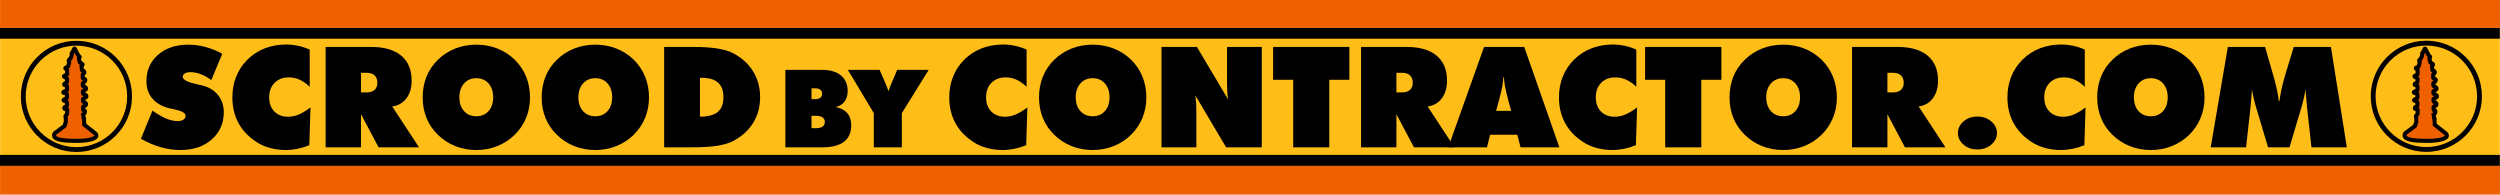
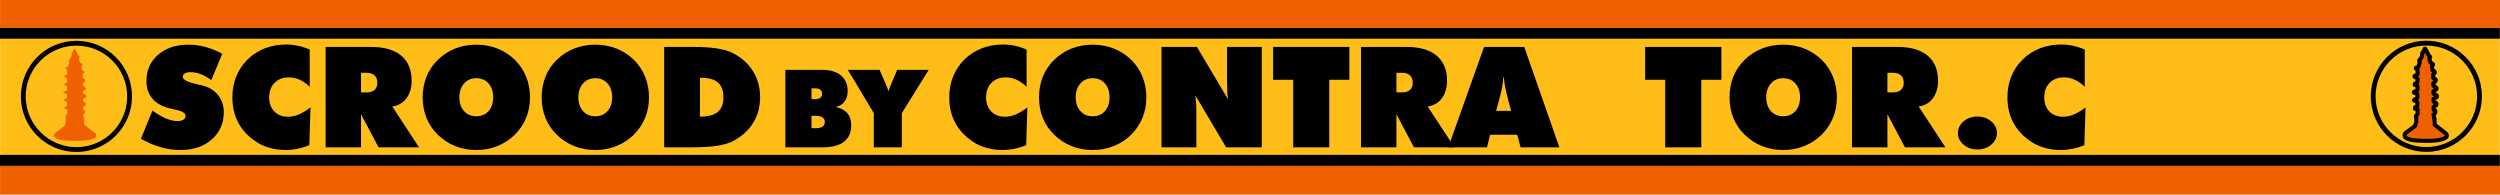
<svg xmlns="http://www.w3.org/2000/svg" id="V1" viewBox="0 0 3164.32 246.33">
  <defs>
    <style>
      .cls-1 {
        fill: #ef6100;
      }

      .cls-1, .cls-2, .cls-3 {
        stroke-width: 0px;
      }

      .cls-3 {
        fill: #febd17;
      }
    </style>
  </defs>
  <g id="Logo_v01" data-name="Logo v01">
    <rect class="cls-3" x=".23" y=".06" width="3163.89" height="245.34" />
    <rect class="cls-2" y="35.12" width="3164.09" height="13.85" />
    <rect class="cls-1" x=".14" width="3164.18" height="35.09" />
    <rect class="cls-1" x=".14" y="209.5" width="3164.18" height="36.83" />
    <rect class="cls-2" y="196.04" width="3164.09" height="13.85" />
    <g>
      <path class="cls-1" d="m121.41,173.33c-2.1,2.34-9.42,5.36-26.54,4.93-4.76-.12-24.24.23-26.22-5.72-.5-1.48,0-3.39.95-4.1l11.93-8.89c.38-.29.6-.73.6-1.21,0-.9.25-1.79.72-2.56.28-.46.43-.99.43-1.54v-4.59l.08-.73-.06-.11-.24-.37c-.42-.64-.35-1.48.14-2.07l1.55-1.84s.02-.02.03-.04c.14-.18.22-.41.23-.63l.05-4.87v-.42c0-.24-.19-.42-.42-.44l-2.37-.12c-.36-.05-.63-.36-.64-.72l-.04-.99c0-.22.11-.42.3-.54l2.45-1.41c.17-.09.3-.24.36-.41.05-.11.08-.23.08-.35l-.07-3.76c0-.2-.05-.39-.13-.56-.15-.33-.42-.58-.76-.71l-2.96-1.15c-.46-.24-.48-.89-.04-1.15l3.22-1.88c.33-.19.56-.49.67-.84.05-.14.08-.3.08-.46l-.1-3.48c0-.2-.05-.53-.16-.76-.05-.11-.13-.19-.22-.23l-3.64-1.05c-.59-.27-.59-1.11,0-1.38l3.65-1.69c.28-.14.47-.4.52-.71v-.13l-.05-4.4c0-.2,0-.42-.11-.57-.04-.06-.1-.11-.18-.13l-2.69-.84c-.84-.37-.68-1.31,0-1.81l2.67-1.71c.16-.11.28-.25.34-.42.05-.11.08-.23.08-.34l.03-3.51c0-.14-.04-.26-.1-.37-.06-.12-.15-.22-.26-.29l-3.3-2.12c-.36-.23-.35-.76.03-.97l3.33-1.87c.25-.14.4-.4.4-.69v-.16l-.08-5.04c0-.17-.05-.34-.16-.48-.07-.13-.19-.23-.33-.29l-1.36-.66c-.51-.24-.5-.96,0-1.19l2.56-1.15c.14-.05.25-.15.33-.27.05-.07.09-.15.12-.23l1.55-4.85c.09-.28.05-.58-.09-.83l-.51-.83c-.29-.48-.23-1.09.14-1.51l1.89-2.12c.37-.42.64-.9.8-1.44l.99-3.32-.13-1.39c-.04-.47.18-.92.58-1.18l.41-.26,2.11-4.48c.2-.43.81-.42,1,0l2.88,5.77c.48,1.06,1.11,2.41,2.01,3.16l.93.8c.26.22.27.61.03.85l-.61.83c-.25.33-.33.78-.2,1.18.28.89.78,2.58,1.07,4.26.04.24.16.45.36.58.05.04.1.06.15.09.7.3,2.04.93,2.85,1.73.3.3.32.8.04,1.11-.34.38-.72.81-.98,1.09-.18.21-.26.47-.22.73h0c.13.84.41,2.79.48,4.4v.05h0c.03.21.14.36.33.42,1.5.56,4.91,2.17,1.06,4.86-.23.16-.37.42-.36.69v.46l.05,3.66c0,.11.06.21.16.25l.43.2h0l1.04.5c.63.3,1.38.73,1.54,1.33.15.59,0,1.33-.41,1.93-.68,1.04-1.86,1.93-2.4,2.31-.18.13-.29.33-.29.56v.05l.04,2.44c0,.22.11.42.29.54.02.02.04.04.05.05l2.68,1.48c.45.25.8.67.94,1.17.05.19.08.38.08.57,0,.7-.36,1.36-.99,1.72l-2.64,1.54c-.07.05-.14.09-.18.15-.11.13-.16.28-.16.44l.03,2.23c0,.26.15.49.39.61l.37.18,2.7,1.29c.66.32,1.06,1,1,1.74-.04.61-.39,1.16-.92,1.45l-3.1,1.67c-.22.13-.35.35-.35.61h0l.03,2.33c0,.23.13.44.33.57l.42.25,2.07,1.27c.79.48,1.17,1.41.95,2.31v.03c-.16.63-.58,1.16-1.17,1.45-.7.33-1.62.78-2.12,1.03-.23.11-.38.34-.38.61h0l.04,3.34c0,.17.07.33.18.45.12.14.29.22.49.22.73,0,1.78.24,1.64,1.61v.15c0,1.44-.72,2.77-1.93,3.54l-.37.24s0,.03.02.07c.09.51.69,3.63.66,4.18,0,0,1.23.71.46,1.82l.31,6.71,14.2,11.29c1.18.94,1.58,3.1.58,4.22l-.02-.02Z" />
-       <path class="cls-2" d="m97.99,180.87c-1.04,0-2.1,0-3.18-.04-.42,0-.96-.02-1.59-.03-12.79-.16-24.92-1.17-27.01-7.46-.84-2.51-.03-5.57,1.85-6.98l11.52-8.58c.09-1.19.46-2.34,1.08-3.36.03-.06.06-.13.06-.2v-4.74c-.81-1.52-.63-3.41.51-4.78l1.22-1.45.02-2.69-.59-.04c-1.6-.24-2.79-1.59-2.83-3.2l-.04-.96c0-1.2.58-2.25,1.52-2.82l1.65-.95-.04-1.95-2.46-.97c-1.05-.54-1.72-1.6-1.76-2.77-.04-1.18.57-2.28,1.58-2.88l2.69-1.57-.05-1.81-2.56-.77c-1.17-.54-1.93-1.73-1.93-3.03s.76-2.48,1.93-3.03l2.67-1.24-.02-2.06-1.46-.47c-1.17-.52-1.95-1.55-2.08-2.77-.15-1.3.46-2.62,1.58-3.45l.15-.1,1.91-1.23v-1.62l-2.46-1.59c-.91-.57-1.47-1.62-1.44-2.73s.65-2.12,1.62-2.66l2.38-1.34-.05-3.09-.41-.2c-1.13-.54-1.83-1.66-1.82-2.92s.71-2.37,1.85-2.91l1.9-.85,1.1-3.45-.13-.21c-.88-1.46-.72-3.29.41-4.56l1.89-2.12c.12-.13.21-.29.26-.48l.85-2.83-.08-.9c-.1-1.36.48-2.63,1.53-3.42l1.8-3.83c.5-1.1,1.62-1.79,2.85-1.8,1.2,0,2.28.71,2.79,1.79l2.87,5.73c.32.69.88,1.94,1.36,2.34l.95.81c.65.54,1.07,1.38,1.1,2.27.03.79-.24,1.56-.75,2.16l-.17.23c.24.8.55,1.93.8,3.11,1.19.58,2.13,1.21,2.8,1.88,1.27,1.28,1.34,3.31.15,4.65l-.46.52c.1.74.22,1.68.31,2.62,1.95.99,3.02,2.28,3.22,3.87.2,1.58-.5,3.06-2.09,4.39l.02,1.81.18.09c1.06.5,2.5,1.35,2.93,3.01.34,1.28.05,2.78-.76,3.99-.61.93-1.46,1.75-2.25,2.38v.44l1.72.95c1.07.6,1.83,1.56,2.17,2.7.12.43.18.86.18,1.29,0,1.62-.87,3.13-2.27,3.94l-1.65.96,1.97.94c1.63.78,2.59,2.45,2.46,4.25-.09,1.44-.95,2.81-2.26,3.51l-2.1,1.13v.14l1.6.97c1.64,1,2.49,2.87,2.18,4.75v.08l-.08.34c-.35,1.36-1.27,2.5-2.52,3.11-.33.16-.7.34-1.06.51v.62c.65.27,1.1.64,1.4.98.49.55,1.04,1.51.93,2.95v.04c0,1.87-.75,3.61-2.06,4.87.15.86.26,1.49.32,1.96.31.39.59.89.73,1.52.15.68.1,1.38-.14,2.04l.22,4.89,13.29,10.56c1.18.95,1.96,2.47,2.1,4.09.12,1.49-.3,2.86-1.2,3.86h0c-3.35,3.74-12.5,5.82-25.34,5.82l.02.03Zm-26.78-10.43c-.14.22-.27.84-.12,1.28.37,1.11,3.27,3.71,22.19,3.94.66,0,1.22.02,1.66.03,15.86.39,22.79-2.27,24.48-3.98,0-.18-.08-.49-.19-.6l-15.1-12.01-.37-8.06-.53-.31.08-1.48c-.02-.25-.13-1.02-.56-3.34l-.03-.19-.59-1.73,2.03-1.34c.3-.2.53-.46.65-.77-.53-.18-1-.5-1.37-.92-.51-.55-.81-1.33-.81-2.14l-.04-3.3c0-1.3.74-2.45,1.87-2.98.31-.16.86-.42,1.41-.69l-1.82-1.11c-.99-.63-1.56-1.65-1.56-2.76l-.03-2.29c0-1.2.62-2.28,1.62-2.86l1.82-.98-1.7-.82c-1.09-.55-1.79-1.62-1.83-2.82l-.03-2.29c0-.77.26-1.5.72-2.07.33-.43.71-.66.84-.74l1.81-1.06-2.07-1.12-.22-.23c-.73-.61-1.16-1.51-1.16-2.48l-.04-2.4c0-1.15.52-2.15,1.38-2.76.57-.4,1.09-.85,1.44-1.24l-1.24-.58c-1-.46-1.66-1.47-1.66-2.59l-.04-4.07c-.04-1.09.5-2.15,1.43-2.82.06-.04.11-.08.16-.11-.17-.08-.37-.17-.61-.26-.88-.31-1.57-1.04-1.86-1.96l-.14-.29v-.64c-.07-1.31-.32-3.08-.46-4.01l-.03-.25c-.06-.75.12-1.5.53-2.14-.2-.1-.42-.2-.66-.31l-.16-.07c-.16-.08-.3-.17-.44-.26-.78-.53-1.3-1.37-1.45-2.32-.26-1.48-.72-3.06-.98-3.86-.3-.96-.22-1.99.21-2.87-1.01-1.02-1.67-2.37-2.26-3.67l-.99-1.98-.65,1.38-.37.24.1,1.09-1.14,3.79c-.28.91-.73,1.71-1.35,2.41l-1.25,1.4h0c.54.95.65,2.01.34,2.97l-1.54,4.85c-.14.41-.3.72-.52,1.01-.22.32-.55.63-.95.87.27.49.42,1.05.42,1.62l.08,5.21c0,1.24-.67,2.37-1.75,2.95l-.38.21.5.32c.49.33.87.74,1.13,1.23.25.43.41,1.01.41,1.59l-.03,3.53c0,.45-.1.91-.29,1.34-.26.63-.7,1.16-1.28,1.55l-.03.02c.4.23.74.55.99.94.46.72.49,1.44.51,1.79v.14l.05,4.68-.04.25h0c-.14.99-.7,1.85-1.51,2.4.39.28.72.67.95,1.12.34.72.42,1.43.44,1.8l.1,3.53c0,.51-.07.95-.22,1.36-.29.9-.89,1.66-1.69,2.16.62.4,1.12.97,1.44,1.65.25.53.37,1.08.37,1.66l.07,3.71c0,.53-.1.99-.29,1.43-.18.43-.44.81-.78,1.12.82.55,1.35,1.47,1.35,2.49l-.05,5.31c-.03.74-.23,1.38-.58,1.93l-.1.21-.23.24-1.11,1.32.46.78-.16,1.44v4.45c0,1.01-.28,2-.81,2.87-.23.38-.35.8-.35,1.23,0,1.29-.59,2.48-1.61,3.26l-11.88,8.85.05-.02Zm33.38-18.91h0Zm-1.29-2.36v.02-.02Zm-18.07-2.13h0Zm22.53-8.28v.04-.04Zm-1-1.61s-.05.03-.08.04c.03,0,.05-.03.08-.04h0Zm-.9-.22h.06-.06Zm-22.81-4.82s-.06.03-.08.05l.08-.05Zm-.92-2.24v.03-.03Zm25.5-1.95v.04-.04Zm-25.51-8.26h0Zm-.37-1.16h0Zm24.85-6.97h0Zm-24.37-2.26h0Zm25.17-1.13v.05-.05Zm-25.07-4.75v.03-.03Zm24.96-4.8v.04-.04Zm-24.7-.21l-.03.02s.02-.01.03-.02Zm23.35-1.81h.02-.02Zm-23.31-1.62l.04.03s-.03-.02-.04-.03Zm24.61-.5v.04-.04Zm-23.88-2.4s-.04.02-.06.03l.06-.03Zm-.05-2.12s.03.02.05.02l-.05-.02Zm-.94-1.5v.05-.05Zm22.46-1.88s.06.02.09.03c-.03-.01-.06-.02-.09-.03Zm-20.62-1.91h.01-.01Zm.39-2.37s-.06.03-.1.04l.1-.04Zm.6-3.79h0Zm18.28-.22s0,.04,0,.06c0-.02,0-.04,0-.06Zm-1.29-3.46l-.02.03s.02-.02.02-.03Zm-3.21-1.22s.03.03.05.04l-.05-.04Zm-6.24-4.78h-.01.01Zm3.44-5.82l-.02.03s.01-.02.02-.03Z" />
    </g>
    <g>
      <path class="cls-2" d="m178.38,175.64l14.58-35.59c6.54,4.57,12.37,7.91,17.49,10.03,5.12,2.11,9.91,3.17,14.37,3.17,3.13,0,5.58-.59,7.38-1.78,1.79-1.19,2.69-2.79,2.69-4.82,0-3.53-4.49-6.22-13.46-8.07-2.89-.64-5.15-1.13-6.77-1.48-9.49-2.31-16.75-6.42-21.79-12.33-5.03-5.9-7.55-13.25-7.55-22.05,0-13.66,4.89-24.77,14.67-33.33,9.78-8.56,22.6-12.85,38.46-12.85,7.29,0,14.47.95,21.53,2.86s14.18,4.8,21.35,8.68l-13.89,33.25c-4.4-3.24-8.81-5.71-13.24-7.42s-8.72-2.56-12.89-2.56c-3.18,0-5.64.54-7.38,1.61s-2.6,2.56-2.6,4.47c0,3.59,6.34,6.74,19.01,9.46,2.02.46,3.59.81,4.69,1.04,8.74,1.97,15.63,5.99,20.66,12.07s7.55,13.43,7.55,22.05c0,14.06-5.08,25.55-15.23,34.46-10.16,8.91-23.37,13.37-39.63,13.37-8.33,0-16.67-1.19-25-3.56s-16.67-5.93-25-10.68h0Z" />
      <path class="cls-2" d="m392.02,109.83c-4.17-3.99-8.42-6.97-12.76-8.94s-8.91-2.95-13.72-2.95c-7.47,0-13.47,2.3-18.01,6.9s-6.81,10.72-6.81,18.36,2.17,13.43,6.51,17.88c4.34,4.46,10.16,6.68,17.45,6.68,4.4,0,8.87-.94,13.41-2.82s9.51-4.87,14.89-8.98l-1.48,47.83c-4.98,2.03-9.95,3.54-14.93,4.56-4.98,1.01-9.95,1.52-14.93,1.52-6.19,0-12.15-.69-17.88-2.08s-10.91-3.36-15.54-5.9c-11.23-6.48-19.72-14.67-25.48-24.57s-8.64-21.27-8.64-34.12c0-9.49,1.63-18.29,4.9-26.39s8.03-15.25,14.28-21.44c6.31-6.25,13.61-10.98,21.92-14.19,8.3-3.21,17.29-4.82,26.95-4.82,5.15,0,10.23.54,15.23,1.61,5.01,1.07,9.88,2.68,14.63,4.82v47.05h0Z" />
      <path class="cls-2" d="m412.16,186.49V59.4h57.47c16.67,0,29.4,3.68,38.2,11.02,8.8,7.35,13.19,17.94,13.19,31.77,0,9.03-2.21,16.47-6.64,22.31-4.43,5.85-10.4,9.26-17.93,10.24l33.94,51.74h-51.22l-22.22-41.93v41.93h-44.79,0Zm44.79-94.36v24.83h7.12c4.34,0,7.68-1.06,10.03-3.17,2.34-2.11,3.52-5.14,3.52-9.07s-1.17-7.16-3.52-9.33c-2.34-2.17-5.69-3.26-10.03-3.26h-7.12Z" />
      <path class="cls-2" d="m670.85,123.2c0,9.32-1.65,17.98-4.95,26s-8.13,15.18-14.5,21.49c-6.37,6.19-13.7,10.94-22.01,14.24s-17.14,4.95-26.52,4.95-18.37-1.65-26.65-4.95-15.63-8.1-22.05-14.41c-6.31-6.13-11.08-13.19-14.32-21.18s-4.86-16.7-4.86-26.13,1.62-18.17,4.86-26.22c3.24-8.04,8.01-15.13,14.32-21.27,6.37-6.25,13.69-11.01,21.96-14.28,8.28-3.27,17.19-4.9,26.74-4.9s18.46,1.64,26.74,4.9c8.28,3.27,15.63,8.03,22.05,14.28,6.25,6.19,11.01,13.31,14.28,21.35,3.27,8.05,4.9,16.75,4.9,26.13h.01Zm-67.97,23.96c6.42,0,11.59-2.18,15.5-6.55,3.91-4.37,5.86-10.17,5.86-17.41s-1.95-13.15-5.86-17.58-9.07-6.64-15.5-6.64-11.6,2.23-15.54,6.68c-3.94,4.46-5.9,10.3-5.9,17.54s1.97,13.04,5.9,17.41c3.93,4.37,9.11,6.55,15.54,6.55Z" />
      <path class="cls-2" d="m821.46,123.2c0,9.32-1.65,17.98-4.95,26s-8.13,15.18-14.5,21.49c-6.37,6.19-13.7,10.94-22.01,14.24s-17.14,4.95-26.52,4.95-18.37-1.65-26.65-4.95-15.63-8.1-22.05-14.41c-6.31-6.13-11.08-13.19-14.32-21.18s-4.86-16.7-4.86-26.13,1.62-18.17,4.86-26.22c3.24-8.04,8.02-15.13,14.32-21.27,6.37-6.25,13.69-11.01,21.96-14.28,8.28-3.27,17.19-4.9,26.74-4.9s18.46,1.64,26.74,4.9c8.28,3.27,15.63,8.03,22.05,14.28,6.25,6.19,11.01,13.31,14.28,21.35,3.27,8.05,4.9,16.75,4.9,26.13h.01Zm-67.97,23.96c6.42,0,11.59-2.18,15.5-6.55,3.91-4.37,5.86-10.17,5.86-17.41s-1.95-13.15-5.86-17.58-9.07-6.64-15.5-6.64-11.6,2.23-15.54,6.68c-3.94,4.46-5.9,10.3-5.9,17.54s1.97,13.04,5.9,17.41c3.94,4.37,9.11,6.55,15.54,6.55Z" />
      <path class="cls-2" d="m840.65,186.49V59.4h36.98c11.75,0,21.77.65,30.08,1.95,8.3,1.3,15.06,3.31,20.27,6.03,10.99,5.79,19.43,13.46,25.3,23,5.87,9.55,8.81,20.43,8.81,32.64s-2.92,22.98-8.77,32.47c-5.85,9.49-14.29,17.16-25.35,23-5.38,2.78-12.21,4.8-20.49,6.08-8.28,1.27-19.36,1.91-33.25,1.91h-33.59.01Zm45.31-38.8c10.3-.06,17.82-2.07,22.57-6.03,4.74-3.96,7.12-10.17,7.12-18.62s-2.27-14.44-6.81-18.49c-4.54-4.05-11.5-6.08-20.88-6.08h-2v49.22Z" />
      <path class="cls-2" d="m994.05,186.49v-98.02h46.93c10.04,0,17.88,2.35,23.5,7.06s8.44,11.26,8.44,19.65c0,5.36-1.33,9.81-3.98,13.36-2.66,3.55-6.42,5.86-11.28,6.93,6.65,1.38,11.61,4,14.86,7.83,3.26,3.84,4.89,8.99,4.89,15.47,0,9.15-3.09,16.06-9.27,20.72s-15.28,7-27.28,7h-46.81Zm33.08-74.72v13.73h4.62c2.86,0,5.03-.59,6.53-1.77,1.49-1.18,2.24-2.89,2.24-5.12s-.75-3.93-2.24-5.09c-1.5-1.16-3.67-1.74-6.53-1.74h-4.62Zm0,34.82v15.67h5.89c3.53,0,6.24-.68,8.13-2.04,1.9-1.36,2.85-3.29,2.85-5.79s-.95-4.49-2.85-5.82c-1.9-1.34-4.61-2.01-8.13-2.01h-5.89Z" />
      <path class="cls-2" d="m1106,186.49v-43.32l-32.81-54.7h40.17l8.24,19.01c.76,1.65,1.65,4.11,2.68,7.36.09.31.16.56.2.74.49-1.56,1.34-3.86,2.54-6.9.22-.54.38-.91.47-1.14l8.1-19.08h39.9l-34.01,54.7v43.32h-35.49.01Z" />
      <path class="cls-2" d="m1299.41,109.83c-4.17-3.99-8.42-6.97-12.76-8.94s-8.91-2.95-13.72-2.95c-7.47,0-13.47,2.3-18.01,6.9s-6.81,10.72-6.81,18.36,2.17,13.43,6.51,17.88c4.34,4.46,10.16,6.68,17.45,6.68,4.4,0,8.87-.94,13.41-2.82s9.51-4.87,14.89-8.98l-1.48,47.83c-4.98,2.03-9.95,3.54-14.93,4.56-4.98,1.01-9.95,1.52-14.93,1.52-6.19,0-12.15-.69-17.88-2.08s-10.91-3.36-15.54-5.9c-11.23-6.48-19.72-14.67-25.48-24.57s-8.64-21.27-8.64-34.12c0-9.49,1.63-18.29,4.9-26.39s8.03-15.25,14.28-21.44c6.31-6.25,13.61-10.98,21.92-14.19,8.3-3.21,17.29-4.82,26.95-4.82,5.15,0,10.23.54,15.23,1.61s9.88,2.68,14.63,4.82v47.05h.01Z" />
      <path class="cls-2" d="m1450.98,123.2c0,9.32-1.65,17.98-4.95,26-3.3,8.02-8.13,15.18-14.5,21.49-6.37,6.19-13.7,10.94-22.01,14.24s-17.14,4.95-26.52,4.95-18.37-1.65-26.65-4.95-15.63-8.1-22.05-14.41c-6.31-6.13-11.08-13.19-14.32-21.18s-4.86-16.7-4.86-26.13,1.62-18.17,4.86-26.22c3.24-8.04,8.02-15.13,14.32-21.27,6.37-6.25,13.69-11.01,21.96-14.28,8.28-3.27,17.19-4.9,26.74-4.9s18.46,1.64,26.74,4.9c8.28,3.27,15.63,8.03,22.05,14.28,6.25,6.19,11.01,13.31,14.28,21.35,3.27,8.05,4.9,16.75,4.9,26.13h.01Zm-67.97,23.96c6.42,0,11.59-2.18,15.5-6.55,3.91-4.37,5.86-10.17,5.86-17.41s-1.95-13.15-5.86-17.58-9.07-6.64-15.5-6.64-11.6,2.23-15.54,6.68c-3.94,4.46-5.9,10.3-5.9,17.54s1.97,13.04,5.9,17.41c3.94,4.37,9.11,6.55,15.54,6.55Z" />
      <path class="cls-2" d="m1470.17,186.49V59.4h44.79l39.5,66.5c-.52-2.95-.88-6.22-1.09-9.81-.2-3.59-.3-8.27-.3-14.06v-42.62h44.01v127.09h-45.14l-39.06-65.97c.46,2.84.81,5.89,1.04,9.16s.35,6.93.35,10.98v45.84h-44.1v-.02Z" />
      <path class="cls-2" d="m1636.84,186.49v-85.51h-25.43v-41.58h96.53v41.58h-25.43v85.51h-45.67Z" />
      <path class="cls-2" d="m1722.69,186.49V59.4h57.47c16.67,0,29.4,3.68,38.2,11.02,8.8,7.35,13.19,17.94,13.19,31.77,0,9.03-2.21,16.47-6.64,22.31-4.43,5.85-10.4,9.26-17.93,10.24l33.94,51.74h-51.22l-22.22-41.93v41.93h-44.79,0Zm44.79-94.36v24.83h7.12c4.34,0,7.68-1.06,10.03-3.17,2.34-2.11,3.52-5.14,3.52-9.07s-1.17-7.16-3.52-9.33c-2.34-2.17-5.69-3.26-10.03-3.26h-7.12Z" />
      <path class="cls-2" d="m1833.11,186.49l45.31-127.09h50.87l44.45,127.09h-49.13l-4.08-15.97h-34.46l-3.91,15.97h-49.05Zm60.59-46.18h19.01l-3.91-14.41c-1.91-7.29-3.21-12.9-3.91-16.84-.69-3.93-1.13-7.64-1.3-11.11h-.78c-.17,3.47-.61,7.18-1.3,11.11-.69,3.94-2,9.55-3.91,16.84l-3.91,14.41h.01Z" />
-       <path class="cls-2" d="m2071.14,109.83c-4.17-3.99-8.42-6.97-12.76-8.94s-8.91-2.95-13.72-2.95c-7.47,0-13.47,2.3-18.01,6.9s-6.81,10.72-6.81,18.36,2.17,13.43,6.51,17.88c4.34,4.46,10.16,6.68,17.45,6.68,4.4,0,8.87-.94,13.41-2.82,4.54-1.88,9.51-4.87,14.89-8.98l-1.48,47.83c-4.98,2.03-9.95,3.54-14.93,4.56-4.98,1.01-9.95,1.52-14.93,1.52-6.19,0-12.15-.69-17.88-2.08s-10.91-3.36-15.54-5.9c-11.23-6.48-19.72-14.67-25.48-24.57s-8.64-21.27-8.64-34.12c0-9.49,1.63-18.29,4.9-26.39s8.03-15.25,14.28-21.44c6.31-6.25,13.61-10.98,21.92-14.19,8.3-3.21,17.29-4.82,26.95-4.82,5.15,0,10.23.54,15.23,1.61s9.88,2.68,14.63,4.82v47.05h.01Z" />
      <path class="cls-2" d="m2107.69,186.49v-85.51h-25.43v-41.58h96.53v41.58h-25.43v85.51h-45.67Z" />
      <path class="cls-2" d="m2324.97,123.2c0,9.32-1.65,17.98-4.95,26s-8.13,15.18-14.5,21.49c-6.37,6.19-13.7,10.94-22.01,14.24s-17.14,4.95-26.52,4.95-18.37-1.65-26.65-4.95c-8.28-3.3-15.63-8.1-22.05-14.41-6.31-6.13-11.08-13.19-14.32-21.18s-4.86-16.7-4.86-26.13,1.62-18.17,4.86-26.22c3.24-8.04,8.02-15.13,14.32-21.27,6.37-6.25,13.69-11.01,21.96-14.28,8.28-3.27,17.19-4.9,26.74-4.9s18.46,1.64,26.74,4.9c8.28,3.27,15.63,8.03,22.05,14.28,6.25,6.19,11.01,13.31,14.28,21.35,3.27,8.05,4.9,16.75,4.9,26.13h.01Zm-67.97,23.96c6.42,0,11.59-2.18,15.5-6.55,3.91-4.37,5.86-10.17,5.86-17.41s-1.95-13.15-5.86-17.58c-3.91-4.43-9.07-6.64-15.5-6.64s-11.6,2.23-15.54,6.68c-3.94,4.46-5.9,10.3-5.9,17.54s1.97,13.04,5.9,17.41c3.94,4.37,9.11,6.55,15.54,6.55Z" />
      <path class="cls-2" d="m2344.16,186.49V59.4h57.47c16.67,0,29.4,3.68,38.2,11.02,8.8,7.35,13.19,17.94,13.19,31.77,0,9.03-2.21,16.47-6.64,22.31-4.43,5.85-10.4,9.26-17.93,10.24l33.94,51.74h-51.22l-22.22-41.93v41.93h-44.79Zm44.79-94.36v24.83h7.12c4.34,0,7.68-1.06,10.03-3.17,2.34-2.11,3.52-5.14,3.52-9.07s-1.17-7.16-3.52-9.33-5.69-3.26-10.03-3.26h-7.12Z" />
      <path class="cls-2" d="m2478.18,168.34c0-5.73,2.39-10.63,7.16-14.71s10.6-6.12,17.49-6.12,12.73,2.04,17.54,6.12c4.8,4.08,7.21,8.98,7.21,14.71s-2.39,10.63-7.16,14.71-10.63,6.12-17.58,6.12-12.79-2.04-17.54-6.12-7.12-8.98-7.12-14.71h0Z" />
      <path class="cls-2" d="m2638.77,109.83c-4.17-3.99-8.42-6.97-12.76-8.94s-8.91-2.95-13.72-2.95c-7.47,0-13.47,2.3-18.01,6.9s-6.81,10.72-6.81,18.36,2.17,13.43,6.51,17.88c4.34,4.46,10.16,6.68,17.45,6.68,4.4,0,8.87-.94,13.41-2.82,4.54-1.88,9.51-4.87,14.89-8.98l-1.48,47.83c-4.98,2.03-9.95,3.54-14.93,4.56-4.98,1.01-9.95,1.52-14.93,1.52-6.19,0-12.15-.69-17.88-2.08s-10.91-3.36-15.54-5.9c-11.23-6.48-19.72-14.67-25.48-24.57s-8.64-21.27-8.64-34.12c0-9.49,1.63-18.29,4.9-26.39s8.03-15.25,14.28-21.44c6.31-6.25,13.61-10.98,21.92-14.19,8.3-3.21,17.29-4.82,26.95-4.82,5.15,0,10.23.54,15.23,1.61s9.88,2.68,14.63,4.82v47.05h.01Z" />
-       <path class="cls-2" d="m2790.34,123.2c0,9.32-1.65,17.98-4.95,26s-8.13,15.18-14.5,21.49c-6.37,6.19-13.7,10.94-22.01,14.24s-17.14,4.95-26.52,4.95-18.37-1.65-26.65-4.95c-8.28-3.3-15.63-8.1-22.05-14.41-6.31-6.13-11.08-13.19-14.32-21.18s-4.86-16.7-4.86-26.13,1.62-18.17,4.86-26.22c3.24-8.04,8.02-15.13,14.32-21.27,6.37-6.25,13.69-11.01,21.96-14.28,8.28-3.27,17.19-4.9,26.74-4.9s18.46,1.64,26.74,4.9c8.28,3.27,15.63,8.03,22.05,14.28,6.25,6.19,11.01,13.31,14.28,21.35,3.27,8.05,4.9,16.75,4.9,26.13h.01Zm-67.97,23.96c6.42,0,11.59-2.18,15.5-6.55,3.91-4.37,5.86-10.17,5.86-17.41s-1.95-13.15-5.86-17.58c-3.91-4.43-9.07-6.64-15.5-6.64s-11.6,2.23-15.54,6.68c-3.94,4.46-5.9,10.3-5.9,17.54s1.97,13.04,5.9,17.41c3.94,4.37,9.11,6.55,15.54,6.55Z" />
-       <path class="cls-2" d="m2925.67,186.49l-5.56-50.35c-.35-3.88-.69-7.74-1.04-11.59-.35-3.85-.64-7.71-.87-11.59-.52,3.65-1.26,7.51-2.21,11.59-.95,4.08-2.13,8.44-3.52,13.06l-14.58,48.87h-27.17l-14.58-48.87c-1.45-4.63-2.63-8.98-3.56-13.06-.93-4.08-1.65-7.94-2.17-11.59-.29,3.94-.59,7.81-.91,11.63-.32,3.82-.65,7.67-1,11.55l-5.56,50.35h-44.79l21.7-127.09h47.14l9.03,31.42c.29.98.72,2.46,1.3,4.43,3.82,13.25,6.16,24.16,7.03,32.73h.78c.69-5.38,1.74-11.11,3.13-17.19s3.24-12.9,5.56-20.49l9.46-30.9h47.05l20.14,127.09h-44.8Z" />
    </g>
    <g>
      <g>
        <path class="cls-1" d="m3096.5,173.33c-2.1,2.34-9.42,5.36-26.54,4.93-4.76-.12-24.24.23-26.22-5.72-.5-1.48,0-3.39.95-4.1l11.93-8.89c.38-.29.6-.73.6-1.21,0-.9.25-1.79.72-2.56.28-.46.43-.99.43-1.54v-4.59l.08-.73-.06-.11-.24-.37c-.42-.64-.35-1.48.14-2.07l1.55-1.84s.02-.02.03-.04c.14-.18.22-.41.23-.63l.05-4.87v-.42c0-.24-.19-.42-.42-.44l-2.37-.12c-.36-.05-.63-.36-.64-.72l-.04-.99c0-.22.11-.42.3-.54l2.45-1.41c.17-.09.3-.24.36-.41.05-.11.08-.23.08-.35l-.07-3.76c0-.2-.05-.39-.13-.56-.15-.33-.42-.58-.76-.71l-2.96-1.15c-.46-.24-.48-.89-.04-1.15l3.22-1.88c.33-.19.56-.49.67-.84.05-.14.08-.3.08-.46l-.1-3.48c0-.2-.05-.53-.16-.76-.05-.11-.13-.19-.22-.23l-3.64-1.05c-.59-.27-.59-1.11,0-1.38l3.65-1.69c.28-.14.47-.4.52-.71v-.13l-.05-4.4c0-.2,0-.42-.11-.57-.04-.06-.1-.11-.18-.13l-2.69-.84c-.84-.37-.68-1.31,0-1.81l2.67-1.71c.16-.11.28-.25.34-.42.05-.11.08-.23.08-.34l.03-3.51c0-.14-.04-.26-.1-.37-.06-.12-.15-.22-.26-.29l-3.3-2.12c-.36-.23-.35-.76.03-.97l3.33-1.87c.25-.14.4-.4.4-.69v-.16l-.08-5.04c0-.17-.05-.34-.16-.48-.07-.13-.19-.23-.33-.29l-1.36-.66c-.51-.24-.5-.96,0-1.19l2.56-1.15c.14-.05.25-.15.33-.27.05-.07.09-.15.12-.23l1.55-4.85c.09-.28.05-.58-.09-.83l-.51-.83c-.29-.48-.23-1.09.14-1.51l1.89-2.12c.37-.42.64-.9.8-1.44l.99-3.32-.13-1.39c-.04-.47.18-.92.58-1.18l.41-.26,2.11-4.48c.2-.43.81-.42,1,0l2.88,5.77c.48,1.06,1.11,2.41,2.01,3.16l.93.8c.26.22.27.61.03.85l-.61.83c-.25.33-.33.78-.2,1.18.28.89.78,2.58,1.07,4.26.04.24.16.45.36.58.05.04.1.06.15.09.7.3,2.04.93,2.85,1.73.3.3.32.8.04,1.11-.34.38-.72.81-.98,1.09-.18.21-.26.47-.22.73h0c.13.84.41,2.79.48,4.4v.05h0c.03.21.14.36.33.42,1.5.56,4.91,2.17,1.06,4.86-.23.16-.37.42-.36.69v.46l.05,3.66c0,.11.06.21.16.25l.43.2h0l1.04.5c.63.3,1.38.73,1.54,1.33.15.59,0,1.33-.41,1.93-.68,1.04-1.86,1.93-2.4,2.31-.18.13-.29.33-.29.56v.05l.04,2.44c0,.22.11.42.29.54.02.02.04.04.05.05l2.68,1.48c.45.25.8.67.94,1.17.05.19.08.38.08.57,0,.7-.36,1.36-.99,1.72l-2.64,1.54c-.07.05-.14.09-.18.15-.11.13-.16.28-.16.44l.03,2.23c0,.26.15.49.39.61l.37.18,2.7,1.29c.66.32,1.06,1,1,1.74-.04.61-.39,1.16-.92,1.45l-3.1,1.67c-.22.13-.35.35-.35.61h0l.03,2.33c0,.23.13.44.33.57l.42.25,2.07,1.27c.79.48,1.17,1.41.95,2.31v.03c-.16.63-.58,1.16-1.17,1.45-.7.33-1.62.78-2.12,1.03-.23.11-.38.34-.38.61h0l.04,3.34c0,.17.07.33.18.45.12.14.29.22.49.22.73,0,1.78.24,1.64,1.61v.15c0,1.44-.72,2.77-1.93,3.54l-.37.24s0,.03.02.07c.09.51.69,3.63.66,4.18,0,0,1.23.71.46,1.82l.31,6.71,14.2,11.29c1.18.94,1.58,3.1.58,4.22l-.02-.02Z" />
        <path class="cls-2" d="m3073.08,180.87c-1.04,0-2.1,0-3.18-.04-.42,0-.96-.02-1.59-.03-12.79-.16-24.91-1.17-27-7.46-.84-2.51-.03-5.57,1.85-6.98l11.52-8.58c.09-1.19.46-2.34,1.08-3.36.03-.05.05-.13.05-.19v-4.74c-.81-1.52-.63-3.41.51-4.78l1.22-1.45.02-2.69-.59-.04c-1.6-.24-2.79-1.59-2.83-3.2l-.04-.96c0-1.22.56-2.24,1.51-2.82l1.66-.96-.04-1.95-2.45-.97c-1.05-.53-1.72-1.6-1.76-2.77s.57-2.28,1.58-2.88l2.69-1.57-.05-1.81-2.56-.77c-1.17-.54-1.93-1.73-1.93-3.03s.76-2.48,1.93-3.03l2.67-1.24-.02-2.06-1.46-.47c-1.17-.52-1.95-1.55-2.09-2.77-.15-1.3.46-2.62,1.58-3.45l.15-.1,1.91-1.23v-1.62l-2.46-1.59c-.91-.57-1.47-1.62-1.44-2.73.03-1.1.65-2.12,1.62-2.66l2.38-1.34-.05-3.09-.42-.2c-1.13-.54-1.83-1.66-1.82-2.92,0-1.26.71-2.37,1.85-2.91l1.9-.85,1.1-3.45-.13-.21c-.88-1.47-.72-3.29.41-4.56l1.89-2.12c.12-.13.21-.29.26-.47l.85-2.83-.08-.9c-.11-1.36.48-2.63,1.53-3.41l1.8-3.83c.5-1.1,1.57-1.81,2.85-1.8,1.23,0,2.34.74,2.83,1.87l2.83,5.65c.32.69.88,1.94,1.36,2.34l.95.81c.66.54,1.07,1.38,1.1,2.27.03.79-.24,1.56-.74,2.16l-.17.23c.24.8.55,1.93.79,3.11,1.19.58,2.13,1.21,2.8,1.88,1.27,1.27,1.34,3.31.15,4.64l-.46.52c.11.8.23,1.72.31,2.62,1.95.99,3.02,2.28,3.22,3.87.2,1.58-.5,3.06-2.09,4.39l.02,1.81.18.09c1.05.5,2.5,1.35,2.93,3.01.34,1.29.05,2.78-.76,4-.61.93-1.46,1.75-2.25,2.38v.44l1.72.95c1.07.6,1.83,1.56,2.17,2.7.12.43.18.86.18,1.29,0,1.62-.87,3.13-2.27,3.94l-1.65.96,1.97.94c1.63.78,2.59,2.45,2.46,4.25-.08,1.44-.95,2.8-2.26,3.51l-2.09,1.13v.14l1.59.97c1.64,1,2.49,2.87,2.18,4.75v.08l-.08.34c-.35,1.36-1.27,2.5-2.52,3.12l-.15.07c-.28.14-.6.29-.9.43v.62c.65.27,1.1.64,1.4.98.49.55,1.04,1.51.93,2.95v.04c0,1.87-.75,3.61-2.06,4.87.15.86.26,1.49.33,1.96.31.39.59.89.73,1.52.15.68.1,1.38-.14,2.04l.22,4.89,13.29,10.56c1.18.95,1.96,2.47,2.1,4.09.12,1.49-.31,2.86-1.21,3.86-3.35,3.74-12.5,5.82-25.34,5.82h.02Zm-26.78-10.43c-.14.22-.27.84-.12,1.28.37,1.11,3.27,3.71,22.19,3.94.66,0,1.22.02,1.66.03,15.85.39,22.79-2.27,24.48-3.98.01-.18-.08-.49-.19-.6l-15.1-12.01-.37-8.06-.53-.3.07-1.48c-.02-.25-.13-1.01-.56-3.35l-.04-.21-.55-1.73,1.99-1.32c.3-.2.53-.46.66-.77-.53-.18-1.01-.5-1.38-.93-.49-.53-.8-1.31-.8-2.13l-.04-3.3c0-1.3.73-2.45,1.87-2.98.31-.16.86-.42,1.41-.69l-1.82-1.11c-.99-.63-1.56-1.65-1.56-2.76l-.03-2.29c0-1.2.62-2.28,1.63-2.87l1.82-.98-1.7-.82c-1.1-.55-1.79-1.63-1.83-2.83l-.03-2.29c0-.77.25-1.49.71-2.06.29-.37.61-.6.83-.74l1.83-1.07-2.25-1.31c-.76-.61-1.2-1.52-1.2-2.51l-.04-2.4c0-1.15.52-2.15,1.38-2.76.57-.4,1.09-.85,1.44-1.24l-1.24-.58c-1.01-.46-1.66-1.48-1.66-2.59l-.05-4.07c-.04-1.08.5-2.15,1.43-2.82.06-.04.11-.08.16-.11-.17-.08-.37-.17-.61-.26-.88-.31-1.57-1.04-1.86-1.95l-.14-.29v-.64c-.05-.93-.21-2.36-.46-4.01l-.03-.25c-.06-.75.12-1.5.53-2.14-.2-.1-.42-.2-.66-.31l-.16-.07c-.16-.08-.31-.17-.44-.26-.78-.53-1.31-1.37-1.45-2.32-.25-1.48-.72-3.06-.97-3.86-.3-.96-.22-1.99.21-2.87-1.01-1.02-1.67-2.37-2.26-3.67l-.99-1.98-.65,1.38-.37.24.1,1.1-1.14,3.79c-.28.91-.73,1.72-1.35,2.41l-1.25,1.4h0c.54.95.65,2.01.34,2.97l-1.54,4.85c-.12.37-.29.7-.51.99-.23.33-.56.64-.95.88.27.49.42,1.05.42,1.62l.08,5.21c0,1.24-.67,2.37-1.76,2.95l-.38.21.5.32c.49.33.86.74,1.13,1.22.26.45.41,1.02.41,1.6l-.03,3.53c0,.45-.1.92-.29,1.34-.26.63-.71,1.17-1.29,1.55h-.02c.4.24.74.57.99.96.46.72.49,1.44.51,1.8v.13l.05,4.66-.06.38c-.13.89-.68,1.74-1.49,2.28.4.28.73.67.96,1.13.34.7.42,1.42.43,1.8l.1,3.52c0,.51-.07.95-.22,1.36-.29.9-.89,1.66-1.69,2.16.62.4,1.12.97,1.44,1.65.25.52.37,1.08.37,1.66l.07,3.71c0,.53-.1.99-.3,1.43-.18.43-.44.81-.77,1.12.82.55,1.35,1.47,1.35,2.49l-.05,5.31c-.03.72-.22,1.35-.56,1.89l-.11.23-.26.26-1.1,1.31.46.79-.16,1.43v4.45c0,1.01-.28,2-.8,2.87-.23.38-.35.8-.35,1.23,0,1.29-.59,2.48-1.61,3.26l-11.88,8.84h.05Zm32.09-21.27h0Zm-18.07-2.14v.02-.02Zm22.54-8.28v.04-.04Zm-1-1.61s-.05.03-.08.04c.03,0,.05-.03.08-.04h0Zm-.9-.22h.06-.06Zm-22.81-4.82s-.06.03-.09.05l.09-.05Zm-.92-2.24v.03-.03Zm25.5-1.95v.04-.04Zm-24.88-5.77h0Zm-.62-2.49h0Zm24.48-8.13h0Zm-24.37-2.26h0Zm25.17-1.13v.05-.05Zm-25.07-4.75v.03-.03Zm24.96-4.81v.04-.04Zm-24.7-.2l-.03.02s.02-.01.03-.02Zm23.36-1.81h.01-.01Zm-23.32-1.62l.05.03s-.03-.02-.05-.03Zm24.61-.5v.05-.05Zm-23.88-2.4s-.04.02-.06.03l.06-.03Zm-.05-2.12s.03.02.05.02l-.05-.02Zm-.95-1.5v.05-.05Zm22.46-1.88s.06.02.09.03c-.03-.01-.06-.02-.09-.03Zm-20.62-1.9h.01-.01Zm.39-2.37s-.06.03-.1.04l.1-.04Zm.6-3.79h0Zm18.28-.21s0,.04.01.06c0-.02,0-.04-.01-.06Zm-1.29-3.46l-.02.03s.01-.02.02-.03Zm-3.2-1.23s.03.03.05.04l-.05-.04Zm-6.25-4.78h-.01.01Zm-.19-5.74s.04.09.07.14l-.07-.14Zm3.63-.08v.03-.03Z" />
      </g>
      <path class="cls-2" d="m3071.07,192.25c-38.8,0-70.37-31.57-70.37-70.37s31.57-70.37,70.37-70.37,70.37,31.57,70.37,70.37-31.57,70.37-70.37,70.37Zm0-134.6c-35.42,0-64.23,28.81-64.23,64.23s28.81,64.23,64.23,64.23,64.23-28.81,64.23-64.23-28.81-64.23-64.23-64.23Z" />
    </g>
-     <path class="cls-2" d="m96.75,192.36c-38.8,0-70.36-31.56-70.36-70.36S57.95,51.64,96.75,51.64s70.36,31.56,70.36,70.36-31.56,70.36-70.36,70.36Zm0-134.58c-35.41,0-64.22,28.81-64.22,64.22s28.81,64.22,64.22,64.22,64.22-28.81,64.22-64.22-28.81-64.22-64.22-64.22Z" />
+     <path class="cls-2" d="m96.75,192.36c-38.8,0-70.36-31.56-70.36-70.36S57.95,51.64,96.75,51.64s70.36,31.56,70.36,70.36-31.56,70.36-70.36,70.36m0-134.58c-35.41,0-64.22,28.81-64.22,64.22s28.81,64.22,64.22,64.22,64.22-28.81,64.22-64.22-28.81-64.22-64.22-64.22Z" />
  </g>
</svg>